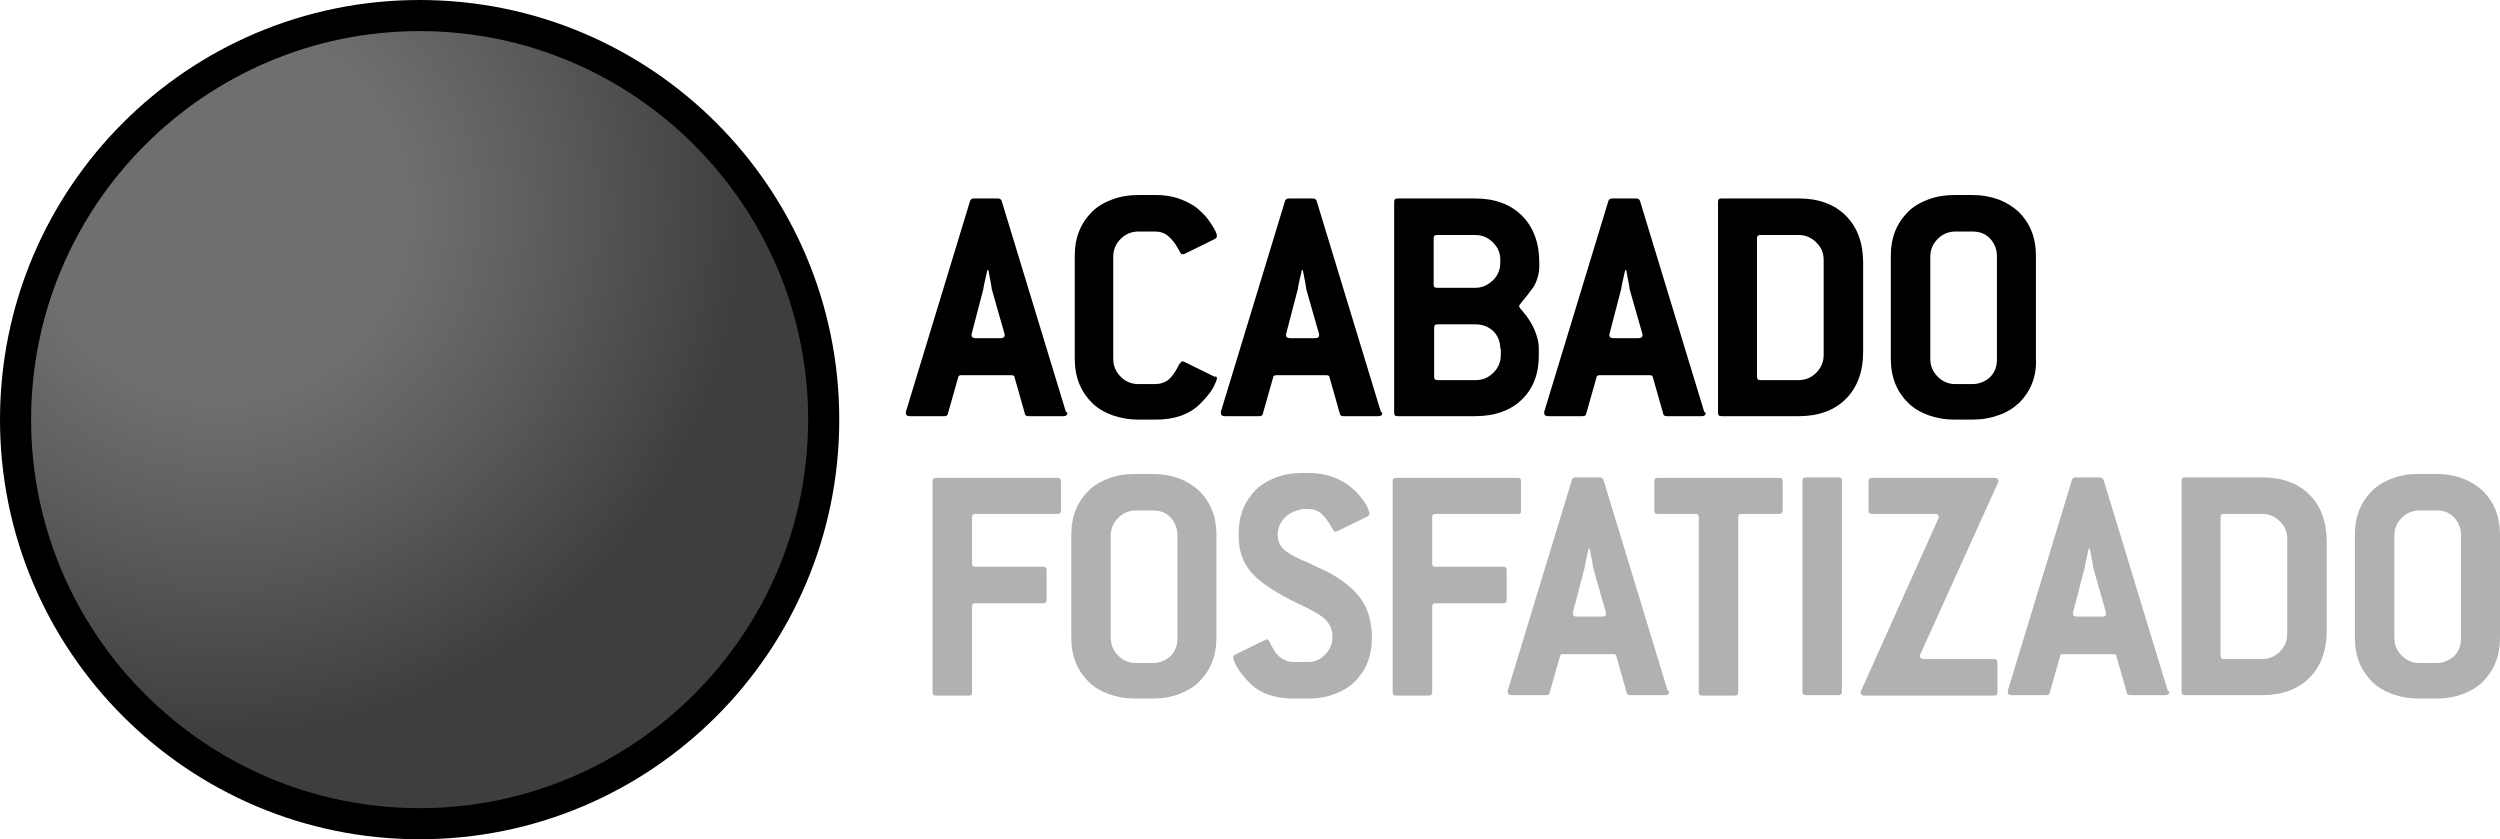
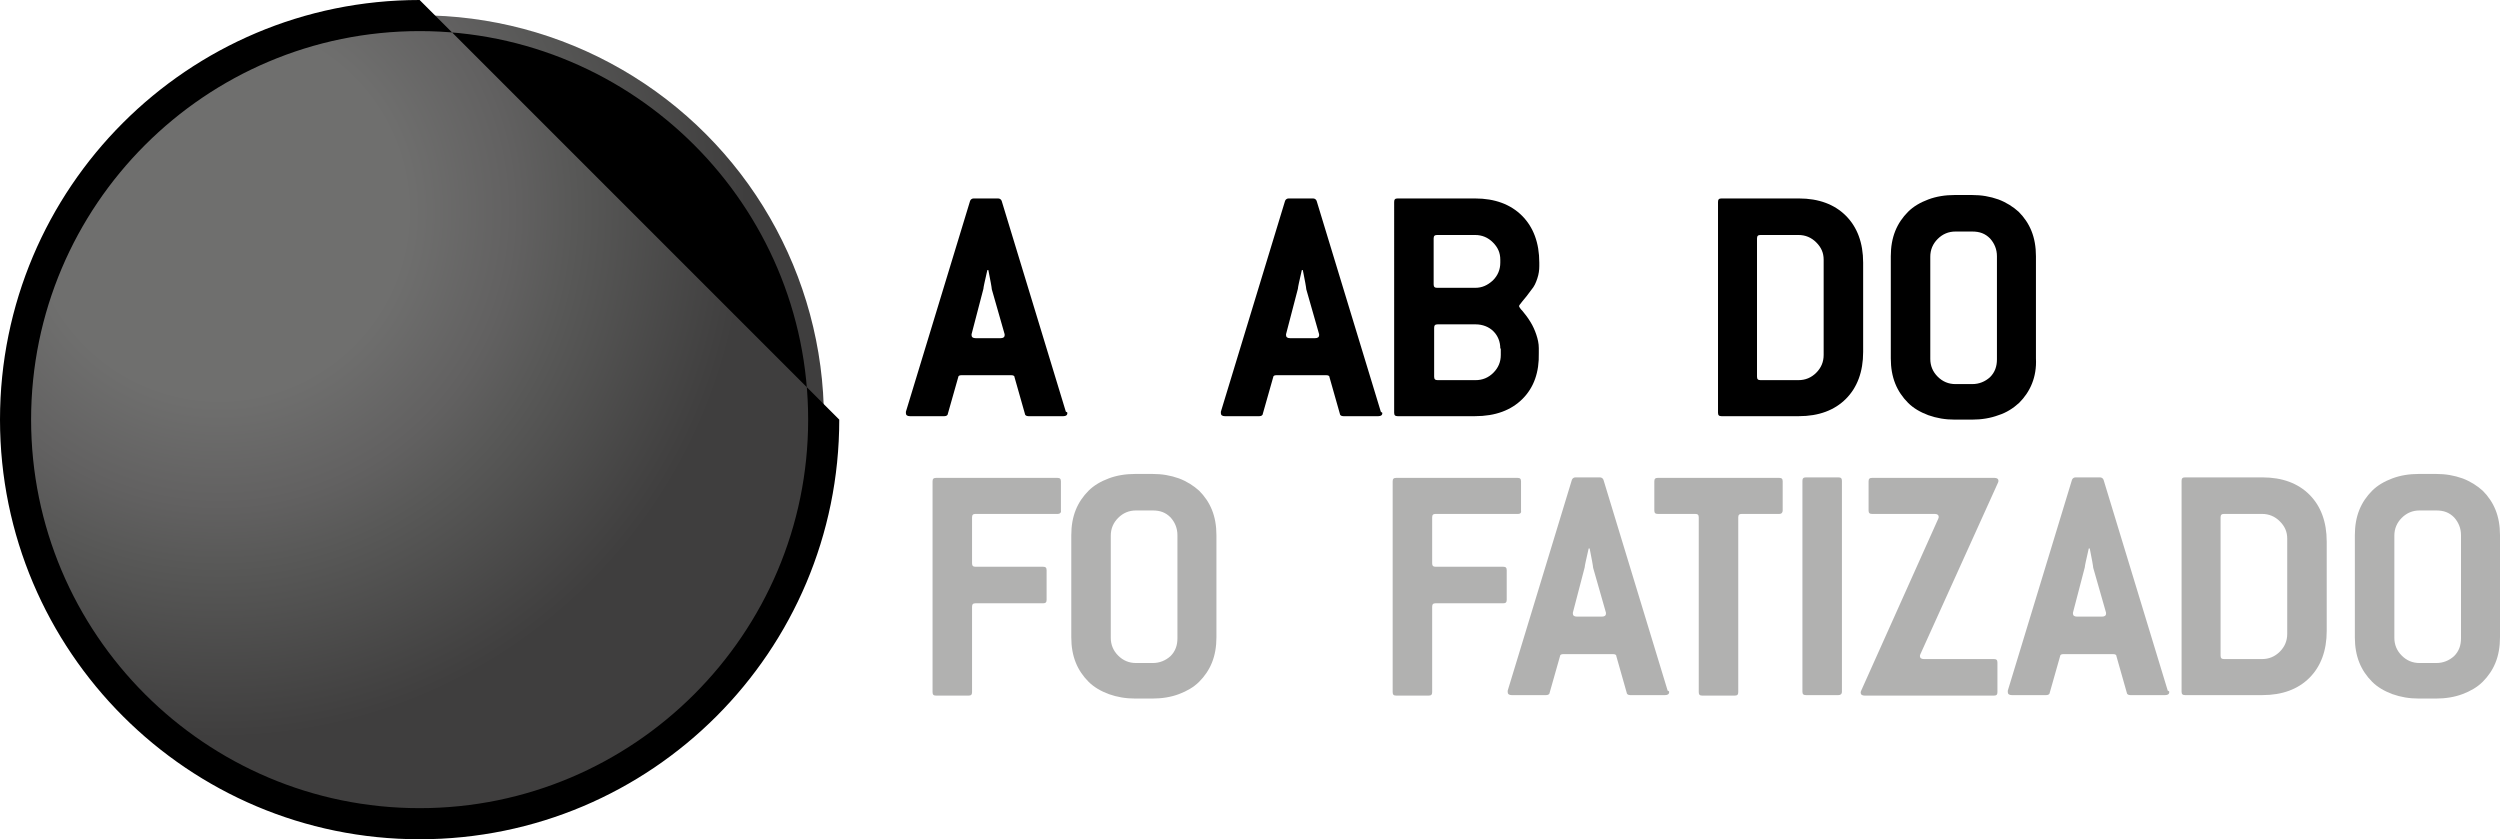
<svg xmlns="http://www.w3.org/2000/svg" version="1.1" id="Capa_1" x="0px" y="0px" style="enable-background:new 0 0 113.39 19.84;" xml:space="preserve" viewBox="1.42 1.49 50.64 17">
  <g>
    <path d="M23.04,9.85c0,0,0,0.01,0,0.01c0,0.04-0.03,0.06-0.08,0.06h-0.71c-0.04,0-0.07-0.02-0.07-0.05l-0.21-0.74   c0-0.03-0.03-0.04-0.07-0.04h-1c-0.04,0-0.07,0.01-0.07,0.04l-0.21,0.74c0,0.03-0.03,0.05-0.07,0.05h-0.7   c-0.05,0-0.08-0.02-0.08-0.06c0,0,0-0.01,0-0.01c0,0,0-0.01,0-0.02l1.3-4.27c0.01-0.03,0.04-0.05,0.07-0.05h0.5   c0.03,0,0.06,0.02,0.07,0.05l1.3,4.27C23.04,9.84,23.04,9.85,23.04,9.85z M21.51,7.35c0-0.02-0.01-0.07-0.02-0.13   s-0.03-0.15-0.05-0.26h-0.02c-0.05,0.22-0.08,0.35-0.08,0.38l-0.24,0.92c0,0,0,0.01,0,0.01c0,0,0,0.01,0,0.01   c0,0.04,0.03,0.06,0.08,0.06h0.51c0.05,0,0.08-0.02,0.08-0.06c0,0,0-0.01,0-0.01c0,0,0-0.01,0-0.01L21.51,7.35z" />
-     <path d="M26.07,9.15c0,0.04-0.03,0.1-0.08,0.2c-0.05,0.09-0.14,0.2-0.26,0.32c-0.21,0.21-0.51,0.32-0.9,0.32h-0.34   c-0.2,0-0.37-0.03-0.54-0.09c-0.16-0.06-0.3-0.14-0.41-0.25c-0.11-0.11-0.2-0.24-0.26-0.39c-0.06-0.15-0.09-0.32-0.09-0.51V6.68   c0-0.19,0.03-0.36,0.09-0.51c0.06-0.15,0.15-0.28,0.26-0.39c0.11-0.11,0.25-0.19,0.41-0.25c0.16-0.06,0.34-0.09,0.54-0.09h0.34   c0.16,0,0.3,0.02,0.43,0.06c0.13,0.04,0.25,0.1,0.36,0.17c0.07,0.05,0.13,0.11,0.19,0.17c0.06,0.06,0.1,0.12,0.14,0.18   c0.04,0.06,0.07,0.11,0.09,0.15s0.03,0.08,0.03,0.1c0,0.02-0.01,0.04-0.04,0.06l-0.61,0.3c-0.01,0-0.02,0.01-0.04,0.01   c-0.02,0-0.04-0.01-0.05-0.03s-0.03-0.05-0.05-0.09c-0.06-0.11-0.13-0.19-0.2-0.25c-0.07-0.06-0.16-0.09-0.26-0.09h-0.34   c-0.14,0-0.26,0.05-0.36,0.15c-0.1,0.1-0.15,0.22-0.15,0.36v2.07c0,0.14,0.05,0.26,0.15,0.36s0.22,0.15,0.36,0.15h0.34   c0.1,0,0.19-0.03,0.26-0.08c0.07-0.06,0.13-0.14,0.19-0.25c0.04-0.09,0.08-0.13,0.1-0.13c0.01,0,0.03,0,0.04,0.01l0.61,0.3   C26.06,9.11,26.07,9.13,26.07,9.15z" />
    <path d="M29.42,9.85c0,0,0,0.01,0,0.01c0,0.04-0.03,0.06-0.08,0.06h-0.71c-0.04,0-0.07-0.02-0.07-0.05l-0.21-0.74   c0-0.03-0.03-0.04-0.07-0.04h-1c-0.04,0-0.07,0.01-0.07,0.04L27,9.87c0,0.03-0.03,0.05-0.07,0.05h-0.7c-0.05,0-0.08-0.02-0.08-0.06   c0,0,0-0.01,0-0.01c0,0,0-0.01,0-0.02l1.3-4.27c0.01-0.03,0.04-0.05,0.07-0.05h0.5c0.03,0,0.06,0.02,0.07,0.05l1.3,4.27   C29.41,9.84,29.41,9.85,29.42,9.85z M27.88,7.35c0-0.02-0.01-0.07-0.02-0.13s-0.03-0.15-0.05-0.26h-0.02   c-0.05,0.22-0.08,0.35-0.08,0.38l-0.24,0.92c0,0,0,0.01,0,0.01c0,0,0,0.01,0,0.01c0,0.04,0.03,0.06,0.08,0.06h0.51   c0.05,0,0.08-0.02,0.08-0.06c0,0,0-0.01,0-0.01c0,0,0-0.01,0-0.01L27.88,7.35z" />
    <path d="M32.26,9.57c-0.23,0.23-0.55,0.35-0.96,0.35h-1.57c-0.05,0-0.07-0.02-0.07-0.07V5.58c0-0.05,0.02-0.07,0.07-0.07h1.57   c0.4,0,0.72,0.12,0.95,0.35s0.35,0.55,0.35,0.95v0.07c0,0.08-0.01,0.16-0.04,0.25s-0.06,0.16-0.12,0.23   c-0.07,0.1-0.13,0.17-0.18,0.23s-0.07,0.09-0.07,0.1c0,0.01,0.02,0.05,0.07,0.1c0.04,0.05,0.1,0.12,0.16,0.22   c0.05,0.08,0.09,0.17,0.12,0.26c0.03,0.09,0.05,0.18,0.05,0.27v0.1C32.6,9.03,32.49,9.34,32.26,9.57z M31.81,6.75   c0-0.14-0.05-0.25-0.15-0.35c-0.1-0.1-0.22-0.15-0.36-0.15h-0.77c-0.05,0-0.07,0.02-0.07,0.07v0.93c0,0.05,0.02,0.07,0.07,0.07   h0.77c0.14,0,0.25-0.05,0.36-0.15c0.1-0.1,0.15-0.22,0.15-0.36V6.75z M31.81,8.55c0-0.14-0.05-0.26-0.14-0.35s-0.22-0.14-0.36-0.14   h-0.77c-0.05,0-0.07,0.02-0.07,0.07v0.99c0,0.05,0.02,0.07,0.07,0.07h0.77c0.14,0,0.26-0.05,0.36-0.15c0.1-0.1,0.15-0.22,0.15-0.36   V8.55z" />
-     <path d="M35.97,9.85c0,0,0,0.01,0,0.01c0,0.04-0.03,0.06-0.08,0.06h-0.71c-0.04,0-0.07-0.02-0.07-0.05l-0.21-0.74   c0-0.03-0.03-0.04-0.07-0.04h-1c-0.04,0-0.07,0.01-0.07,0.04l-0.21,0.74c0,0.03-0.03,0.05-0.07,0.05h-0.7   c-0.05,0-0.08-0.02-0.08-0.06c0,0,0-0.01,0-0.01c0,0,0-0.01,0-0.02l1.3-4.27c0.01-0.03,0.04-0.05,0.07-0.05h0.5   c0.03,0,0.06,0.02,0.07,0.05l1.3,4.27C35.96,9.84,35.96,9.85,35.97,9.85z M34.43,7.35c0-0.02-0.01-0.07-0.02-0.13   s-0.03-0.15-0.05-0.26h-0.02c-0.05,0.22-0.08,0.35-0.08,0.38l-0.24,0.92c0,0,0,0.01,0,0.01c0,0,0,0.01,0,0.01   c0,0.04,0.03,0.06,0.08,0.06h0.51c0.05,0,0.08-0.02,0.08-0.06c0,0,0-0.01,0-0.01c0,0,0-0.01,0-0.01L34.43,7.35z" />
    <path d="M38.81,9.57c-0.23,0.23-0.55,0.35-0.95,0.35h-1.57c-0.05,0-0.07-0.02-0.07-0.07V5.58c0-0.05,0.02-0.07,0.07-0.07h1.57   c0.4,0,0.72,0.12,0.95,0.35s0.35,0.55,0.35,0.95v1.81C39.16,9.02,39.04,9.34,38.81,9.57z M38.36,6.75c0-0.14-0.05-0.25-0.15-0.35   c-0.1-0.1-0.22-0.15-0.36-0.15h-0.77c-0.05,0-0.07,0.02-0.07,0.07v2.8c0,0.05,0.02,0.07,0.07,0.07h0.77c0.14,0,0.26-0.05,0.36-0.15   c0.1-0.1,0.15-0.22,0.15-0.36V6.75z" />
    <path d="M42.58,9.26c-0.06,0.15-0.15,0.28-0.26,0.39C42.2,9.76,42.06,9.85,41.9,9.9c-0.16,0.06-0.34,0.09-0.54,0.09h-0.34   c-0.2,0-0.37-0.03-0.54-0.09c-0.16-0.06-0.3-0.14-0.41-0.25c-0.11-0.11-0.2-0.24-0.26-0.39c-0.06-0.15-0.09-0.32-0.09-0.51V6.68   c0-0.19,0.03-0.36,0.09-0.51c0.06-0.15,0.15-0.28,0.26-0.39c0.11-0.11,0.25-0.19,0.41-0.25c0.16-0.06,0.34-0.09,0.54-0.09h0.34   c0.2,0,0.37,0.03,0.54,0.09c0.16,0.06,0.3,0.15,0.41,0.25c0.11,0.11,0.2,0.24,0.26,0.39c0.06,0.15,0.09,0.32,0.09,0.51v2.07   C42.67,8.94,42.64,9.11,42.58,9.26z M41.87,6.68c0-0.14-0.05-0.26-0.14-0.36c-0.1-0.1-0.21-0.14-0.36-0.14h-0.34   c-0.14,0-0.26,0.05-0.36,0.15c-0.1,0.1-0.15,0.22-0.15,0.36v2.07c0,0.14,0.05,0.26,0.15,0.36c0.1,0.1,0.22,0.15,0.36,0.15h0.34   c0.14,0,0.26-0.05,0.36-0.14c0.1-0.1,0.14-0.22,0.14-0.36V6.68z" />
  </g>
  <g>
    <path style="fill:#B1B1B0;" d="M22.85,11.9h-1.67c-0.05,0-0.07,0.02-0.07,0.07v0.93c0,0.05,0.02,0.07,0.07,0.07h1.37   c0.05,0,0.07,0.02,0.07,0.07v0.6c0,0.05-0.02,0.07-0.07,0.07h-1.37c-0.05,0-0.07,0.02-0.07,0.07v1.73c0,0.05-0.02,0.07-0.07,0.07   h-0.66c-0.05,0-0.07-0.02-0.07-0.07v-4.27c0-0.05,0.02-0.07,0.07-0.07h2.46c0.05,0,0.07,0.02,0.07,0.07v0.59   C22.92,11.87,22.89,11.9,22.85,11.9z" />
    <path style="fill:#B1B1B0;" d="M25.97,14.91c-0.06,0.15-0.15,0.28-0.26,0.39c-0.11,0.11-0.25,0.19-0.41,0.25   c-0.16,0.06-0.34,0.09-0.54,0.09h-0.34c-0.2,0-0.37-0.03-0.54-0.09c-0.16-0.06-0.3-0.14-0.41-0.25c-0.11-0.11-0.2-0.24-0.26-0.39   c-0.06-0.15-0.09-0.32-0.09-0.51v-2.07c0-0.19,0.03-0.36,0.09-0.51c0.06-0.15,0.15-0.28,0.26-0.39c0.11-0.11,0.25-0.19,0.41-0.25   c0.16-0.06,0.34-0.09,0.54-0.09h0.34c0.2,0,0.37,0.03,0.54,0.09c0.16,0.06,0.3,0.15,0.41,0.25c0.11,0.11,0.2,0.24,0.26,0.39   c0.06,0.15,0.09,0.32,0.09,0.51v2.07C26.06,14.59,26.03,14.76,25.97,14.91z M25.27,12.33c0-0.14-0.05-0.26-0.14-0.36   c-0.1-0.1-0.21-0.14-0.36-0.14h-0.34c-0.14,0-0.26,0.05-0.36,0.15c-0.1,0.1-0.15,0.22-0.15,0.36v2.07c0,0.14,0.05,0.26,0.15,0.36   c0.1,0.1,0.22,0.15,0.36,0.15h0.34c0.14,0,0.26-0.05,0.36-0.14c0.1-0.1,0.14-0.22,0.14-0.36V12.33z" />
-     <path style="fill:#B1B1B0;" d="M27.45,11.97c-0.1,0.1-0.15,0.22-0.15,0.36c0,0.08,0.02,0.15,0.06,0.21   c0.04,0.06,0.09,0.11,0.16,0.15c0.07,0.05,0.16,0.09,0.26,0.14c0.1,0.04,0.21,0.09,0.33,0.15c0.19,0.08,0.35,0.17,0.49,0.27   s0.25,0.2,0.34,0.31c0.09,0.11,0.16,0.24,0.2,0.37s0.07,0.29,0.07,0.47c0,0.19-0.03,0.36-0.09,0.51c-0.06,0.15-0.15,0.28-0.26,0.39   c-0.11,0.11-0.25,0.19-0.41,0.25c-0.16,0.06-0.34,0.09-0.54,0.09h-0.28c-0.4,0-0.7-0.11-0.91-0.33c-0.12-0.12-0.2-0.23-0.25-0.32   c-0.05-0.09-0.07-0.15-0.07-0.19c0-0.02,0.01-0.04,0.04-0.05l0.61-0.3c0.01,0,0.02-0.01,0.03-0.01c0.02,0,0.04,0.02,0.06,0.05   c0.01,0.04,0.04,0.09,0.08,0.16c0.04,0.07,0.1,0.14,0.17,0.18c0.08,0.05,0.16,0.07,0.24,0.07h0.28c0.14,0,0.25-0.05,0.35-0.15   c0.1-0.1,0.15-0.22,0.15-0.36c0-0.17-0.07-0.3-0.2-0.4s-0.32-0.19-0.55-0.3c-0.19-0.09-0.36-0.19-0.5-0.28   c-0.14-0.09-0.27-0.19-0.36-0.29c-0.1-0.1-0.17-0.22-0.22-0.35c-0.05-0.13-0.07-0.28-0.07-0.46c0-0.19,0.03-0.36,0.09-0.51   c0.06-0.15,0.15-0.28,0.26-0.39c0.11-0.11,0.25-0.19,0.41-0.25c0.16-0.06,0.34-0.09,0.54-0.09h0.1c0.32,0,0.58,0.08,0.8,0.23   c0.07,0.05,0.13,0.11,0.19,0.16c0.05,0.06,0.1,0.12,0.14,0.17c0.04,0.06,0.07,0.11,0.09,0.16s0.03,0.08,0.03,0.1   c0,0.02-0.01,0.04-0.04,0.06l-0.61,0.3c-0.01,0-0.02,0.01-0.04,0.01c-0.02,0-0.03-0.01-0.04-0.03s-0.03-0.04-0.05-0.08   c-0.06-0.11-0.13-0.2-0.2-0.26c-0.07-0.06-0.16-0.09-0.27-0.09h-0.1C27.67,11.83,27.55,11.87,27.45,11.97z" />
    <path style="fill:#B1B1B0;" d="M32.17,11.9H30.5c-0.05,0-0.07,0.02-0.07,0.07v0.93c0,0.05,0.02,0.07,0.07,0.07h1.37   c0.05,0,0.07,0.02,0.07,0.07v0.6c0,0.05-0.02,0.07-0.07,0.07H30.5c-0.05,0-0.07,0.02-0.07,0.07v1.73c0,0.05-0.02,0.07-0.07,0.07   H29.7c-0.05,0-0.07-0.02-0.07-0.07v-4.27c0-0.05,0.02-0.07,0.07-0.07h2.46c0.05,0,0.07,0.02,0.07,0.07v0.59   C32.24,11.87,32.22,11.9,32.17,11.9z" />
    <path style="fill:#B1B1B0;" d="M35.23,15.5c0,0,0,0.01,0,0.01c0,0.04-0.03,0.06-0.08,0.06h-0.71c-0.04,0-0.07-0.02-0.07-0.05   l-0.21-0.74c0-0.03-0.03-0.04-0.07-0.04h-1c-0.04,0-0.07,0.01-0.07,0.04l-0.21,0.74c0,0.03-0.03,0.05-0.07,0.05h-0.7   c-0.05,0-0.08-0.02-0.08-0.06c0,0,0-0.01,0-0.01c0,0,0-0.01,0-0.02l1.3-4.27c0.01-0.03,0.04-0.05,0.07-0.05h0.5   c0.03,0,0.06,0.02,0.07,0.05l1.3,4.27C35.23,15.49,35.23,15.5,35.23,15.5z M33.69,12.99c0-0.02-0.01-0.07-0.02-0.13   s-0.03-0.15-0.05-0.26H33.6c-0.05,0.22-0.08,0.35-0.08,0.38l-0.24,0.92c0,0,0,0.01,0,0.01c0,0,0,0.01,0,0.01   c0,0.04,0.03,0.06,0.08,0.06h0.51c0.05,0,0.08-0.02,0.08-0.06c0,0,0-0.01,0-0.01c0,0,0-0.01,0-0.01L33.69,12.99z" />
    <path style="fill:#B1B1B0;" d="M37.46,11.9H36.7c-0.05,0-0.07,0.02-0.07,0.07v3.54c0,0.05-0.02,0.07-0.07,0.07H35.9   c-0.05,0-0.07-0.02-0.07-0.07v-3.54c0-0.05-0.02-0.07-0.07-0.07H35c-0.05,0-0.07-0.02-0.07-0.07v-0.59c0-0.05,0.02-0.07,0.07-0.07   h2.46c0.05,0,0.07,0.02,0.07,0.07v0.59C37.53,11.87,37.51,11.9,37.46,11.9z" />
    <path style="fill:#B1B1B0;" d="M38.66,15.57H38c-0.05,0-0.07-0.02-0.07-0.07v-4.27c0-0.05,0.02-0.07,0.07-0.07h0.66   c0.05,0,0.07,0.02,0.07,0.07v4.27C38.73,15.55,38.7,15.57,38.66,15.57z" />
    <path style="fill:#B1B1B0;" d="M40.32,14.74c-0.01,0.02-0.01,0.03-0.01,0.04c0,0.04,0.03,0.06,0.08,0.06h1.42   c0.05,0,0.07,0.02,0.07,0.07v0.6c0,0.05-0.02,0.07-0.07,0.07h-2.62c-0.05,0-0.08-0.02-0.08-0.06c0-0.01,0-0.02,0.01-0.04l1.56-3.48   c0.01-0.02,0.01-0.03,0.01-0.04c0-0.04-0.03-0.06-0.08-0.06h-1.27c-0.05,0-0.07-0.02-0.07-0.07v-0.59c0-0.05,0.02-0.07,0.07-0.07   h2.48c0.05,0,0.08,0.02,0.08,0.06c0,0.01,0,0.02-0.01,0.04L40.32,14.74z" />
    <path style="fill:#B1B1B0;" d="M45.36,15.5c0,0,0,0.01,0,0.01c0,0.04-0.03,0.06-0.08,0.06h-0.71c-0.04,0-0.07-0.02-0.07-0.05   l-0.21-0.74c0-0.03-0.03-0.04-0.07-0.04h-1c-0.04,0-0.07,0.01-0.07,0.04l-0.21,0.74c0,0.03-0.03,0.05-0.07,0.05h-0.7   c-0.05,0-0.08-0.02-0.08-0.06c0,0,0-0.01,0-0.01c0,0,0-0.01,0-0.02l1.3-4.27c0.01-0.03,0.04-0.05,0.07-0.05h0.5   c0.03,0,0.06,0.02,0.07,0.05l1.3,4.27C45.36,15.49,45.36,15.5,45.36,15.5z M43.82,12.99c0-0.02-0.01-0.07-0.02-0.13   s-0.03-0.15-0.05-0.26h-0.02c-0.05,0.22-0.08,0.35-0.08,0.38l-0.24,0.92c0,0,0,0.01,0,0.01c0,0,0,0.01,0,0.01   c0,0.04,0.03,0.06,0.08,0.06h0.51c0.05,0,0.08-0.02,0.08-0.06c0,0,0-0.01,0-0.01c0,0,0-0.01,0-0.01L43.82,12.99z" />
    <path style="fill:#B1B1B0;" d="M48.2,15.22c-0.23,0.23-0.55,0.35-0.95,0.35h-1.57c-0.05,0-0.07-0.02-0.07-0.07v-4.27   c0-0.05,0.02-0.07,0.07-0.07h1.57c0.4,0,0.72,0.12,0.95,0.35s0.35,0.55,0.35,0.95v1.81C48.55,14.67,48.43,14.99,48.2,15.22z    M47.75,12.4c0-0.14-0.05-0.25-0.15-0.35c-0.1-0.1-0.22-0.15-0.36-0.15h-0.77c-0.05,0-0.07,0.02-0.07,0.07v2.8   c0,0.05,0.02,0.07,0.07,0.07h0.77c0.14,0,0.26-0.05,0.36-0.15c0.1-0.1,0.15-0.22,0.15-0.36V12.4z" />
    <path style="fill:#B1B1B0;" d="M51.97,14.91c-0.06,0.15-0.15,0.28-0.26,0.39c-0.11,0.11-0.25,0.19-0.41,0.25   c-0.16,0.06-0.34,0.09-0.54,0.09h-0.34c-0.2,0-0.37-0.03-0.54-0.09c-0.16-0.06-0.3-0.14-0.41-0.25c-0.11-0.11-0.2-0.24-0.26-0.39   c-0.06-0.15-0.09-0.32-0.09-0.51v-2.07c0-0.19,0.03-0.36,0.09-0.51c0.06-0.15,0.15-0.28,0.26-0.39c0.11-0.11,0.25-0.19,0.41-0.25   c0.16-0.06,0.34-0.09,0.54-0.09h0.34c0.2,0,0.37,0.03,0.54,0.09c0.16,0.06,0.3,0.15,0.41,0.25c0.11,0.11,0.2,0.24,0.26,0.39   c0.06,0.15,0.09,0.32,0.09,0.51v2.07C52.06,14.59,52.03,14.76,51.97,14.91z M51.27,12.33c0-0.14-0.05-0.26-0.14-0.36   c-0.1-0.1-0.21-0.14-0.36-0.14h-0.34c-0.14,0-0.26,0.05-0.36,0.15c-0.1,0.1-0.15,0.22-0.15,0.36v2.07c0,0.14,0.05,0.26,0.15,0.36   c0.1,0.1,0.22,0.15,0.36,0.15h0.34c0.14,0,0.26-0.05,0.36-0.14c0.1-0.1,0.14-0.22,0.14-0.36V12.33z" />
  </g>
  <radialGradient id="SVGID_1_" cx="32.669" cy="0.059" r="15.848" gradientTransform="matrix(0.674 0 0 0.674 -16.155 5.729)" gradientUnits="userSpaceOnUse">
    <stop offset="5.618000e-03" style="stop-color:#6F6F6E" />
    <stop offset="0.354" style="stop-color:#6F6F6E" />
    <stop offset="0.557" style="stop-color:#626161" />
    <stop offset="0.674" style="stop-color:#585857" />
    <stop offset="1" style="stop-color:#3F3E3E" />
  </radialGradient>
  <circle style="fill:url(#SVGID_1_);" cx="9.92" cy="9.99" r="8.19" />
-   <path d="M9.92,2.12c4.34,0,7.87,3.53,7.87,7.87s-3.53,7.87-7.87,7.87s-7.87-3.53-7.87-7.87S5.58,2.12,9.92,2.12 M9.92,1.49  c-4.7,0-8.5,3.81-8.5,8.5s3.81,8.5,8.5,8.5c4.7,0,8.5-3.81,8.5-8.5S14.62,1.49,9.92,1.49L9.92,1.49z" />
+   <path d="M9.92,2.12c4.34,0,7.87,3.53,7.87,7.87s-3.53,7.87-7.87,7.87s-7.87-3.53-7.87-7.87S5.58,2.12,9.92,2.12 M9.92,1.49  c-4.7,0-8.5,3.81-8.5,8.5s3.81,8.5,8.5,8.5c4.7,0,8.5-3.81,8.5-8.5L9.92,1.49z" />
  <g>
</g>
  <g>
</g>
  <g>
</g>
  <g>
</g>
  <g>
</g>
  <g>
</g>
</svg>